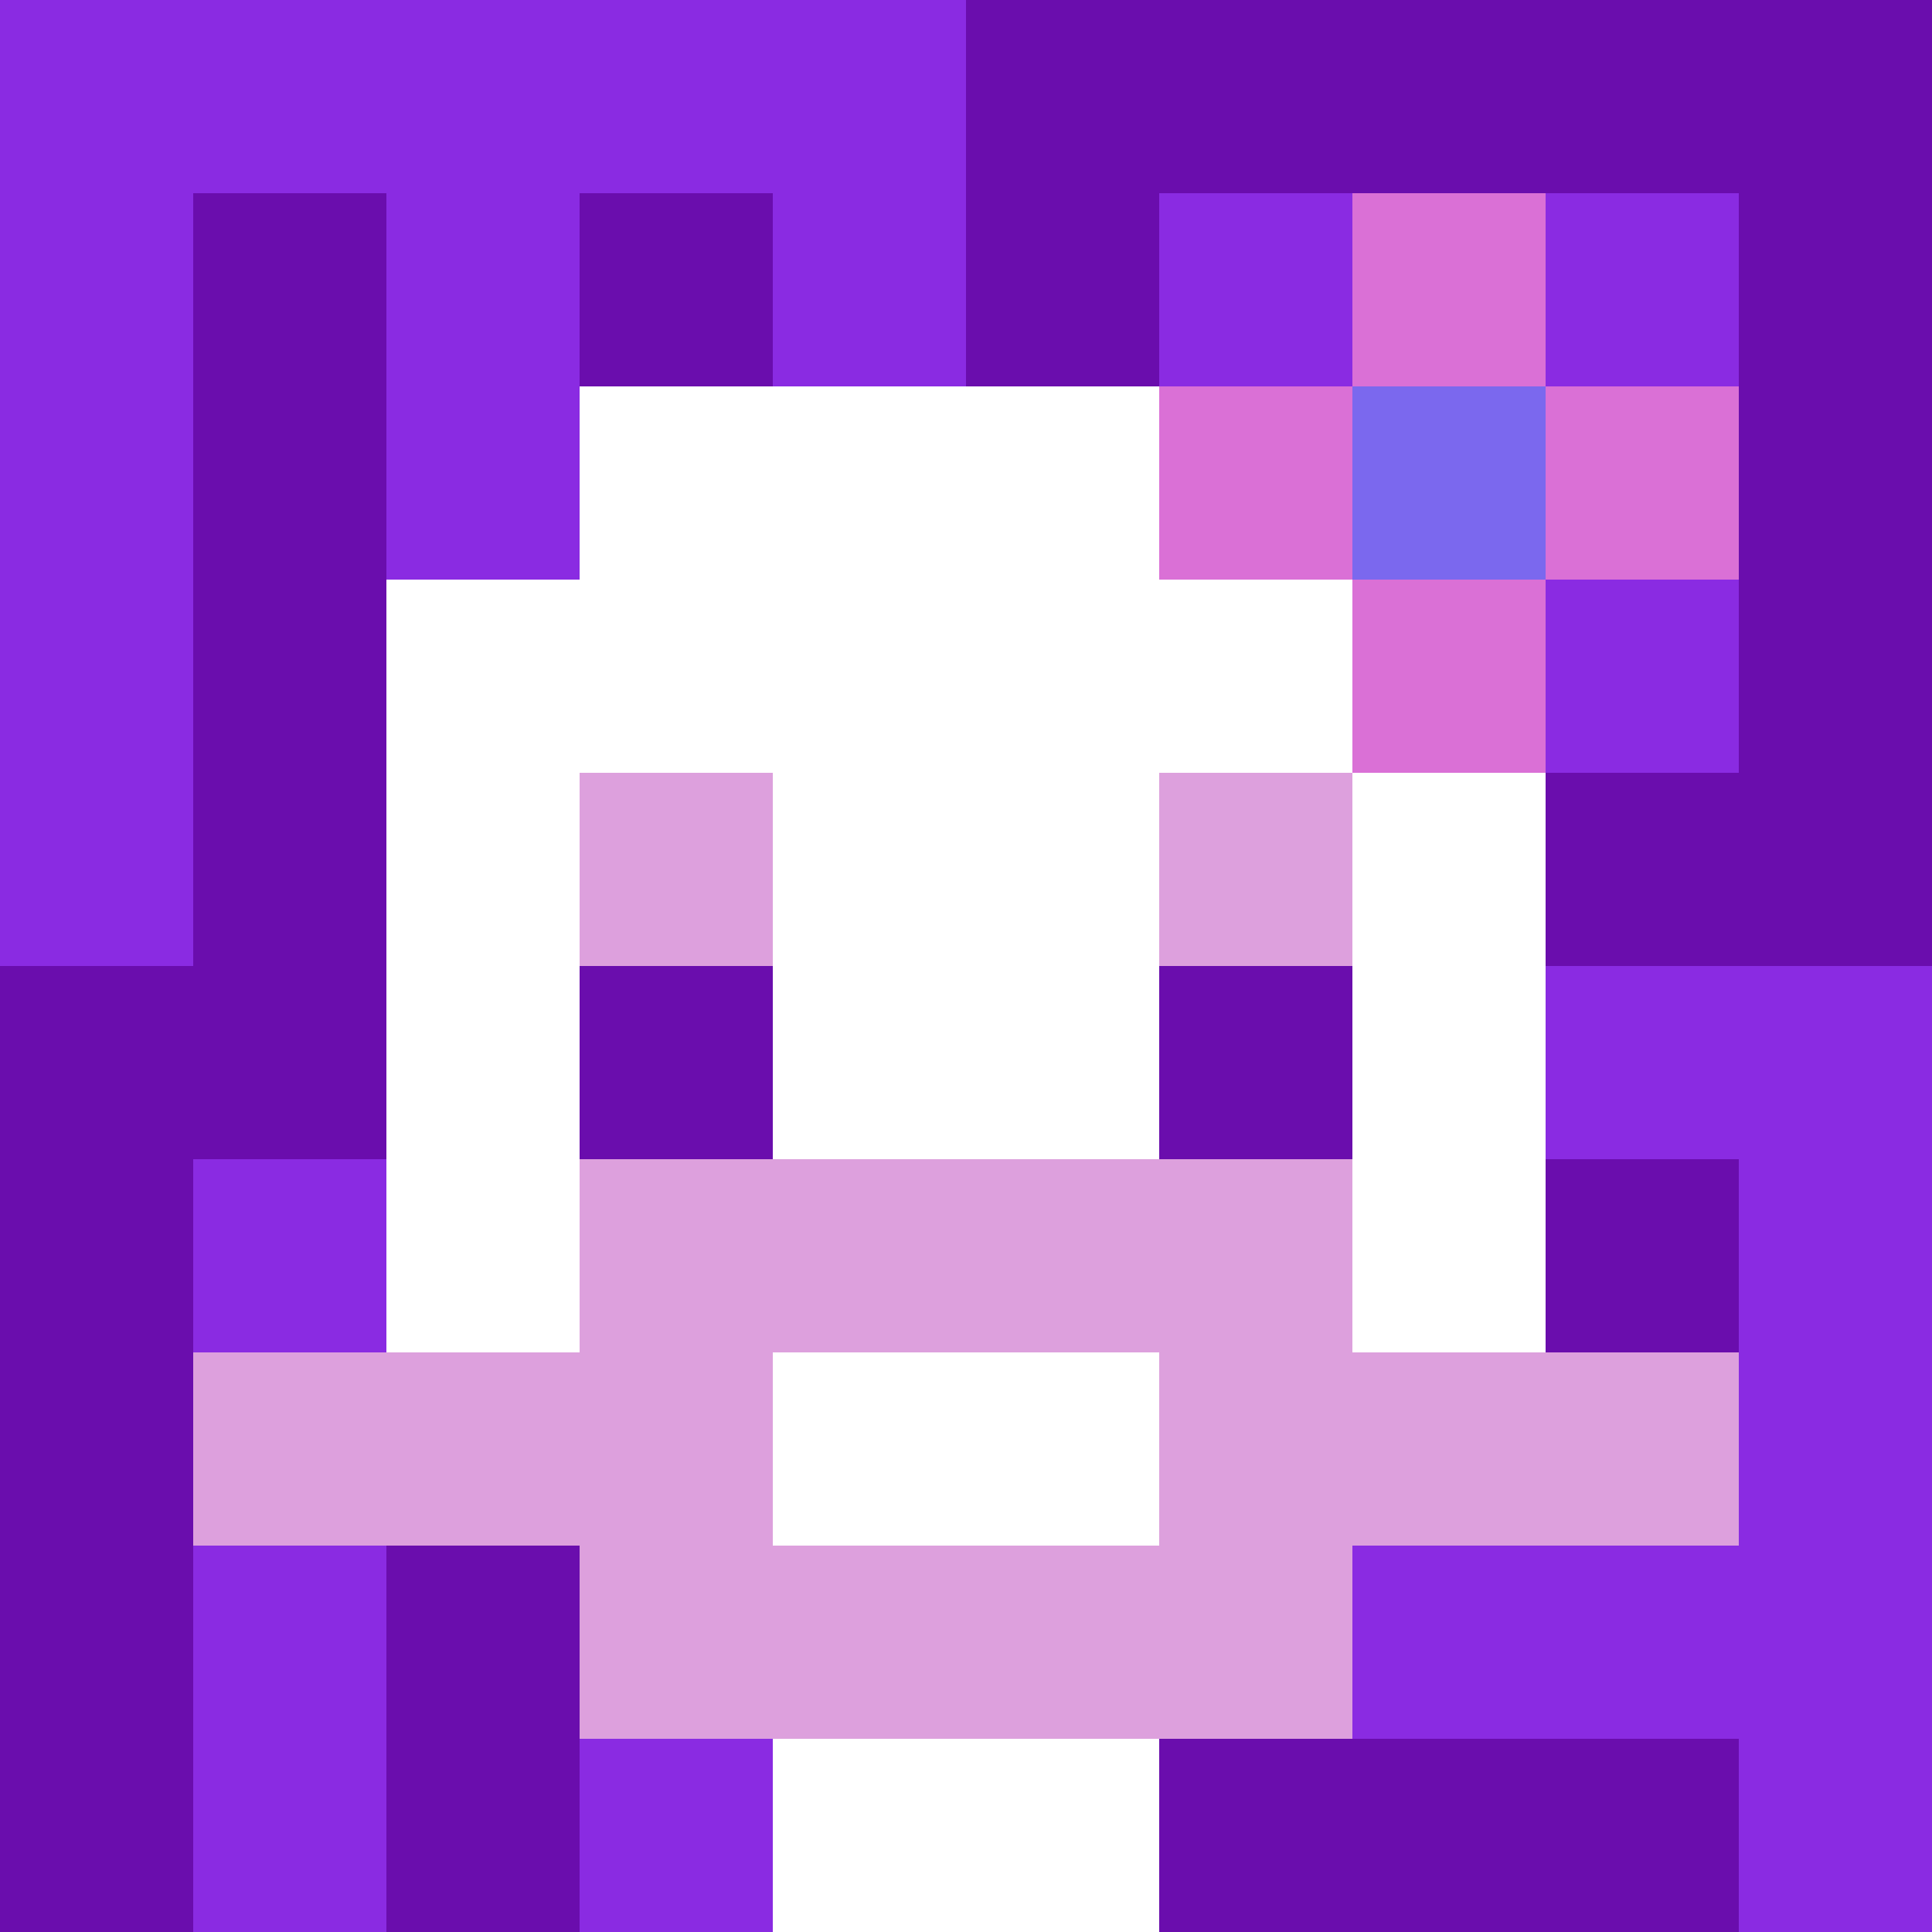
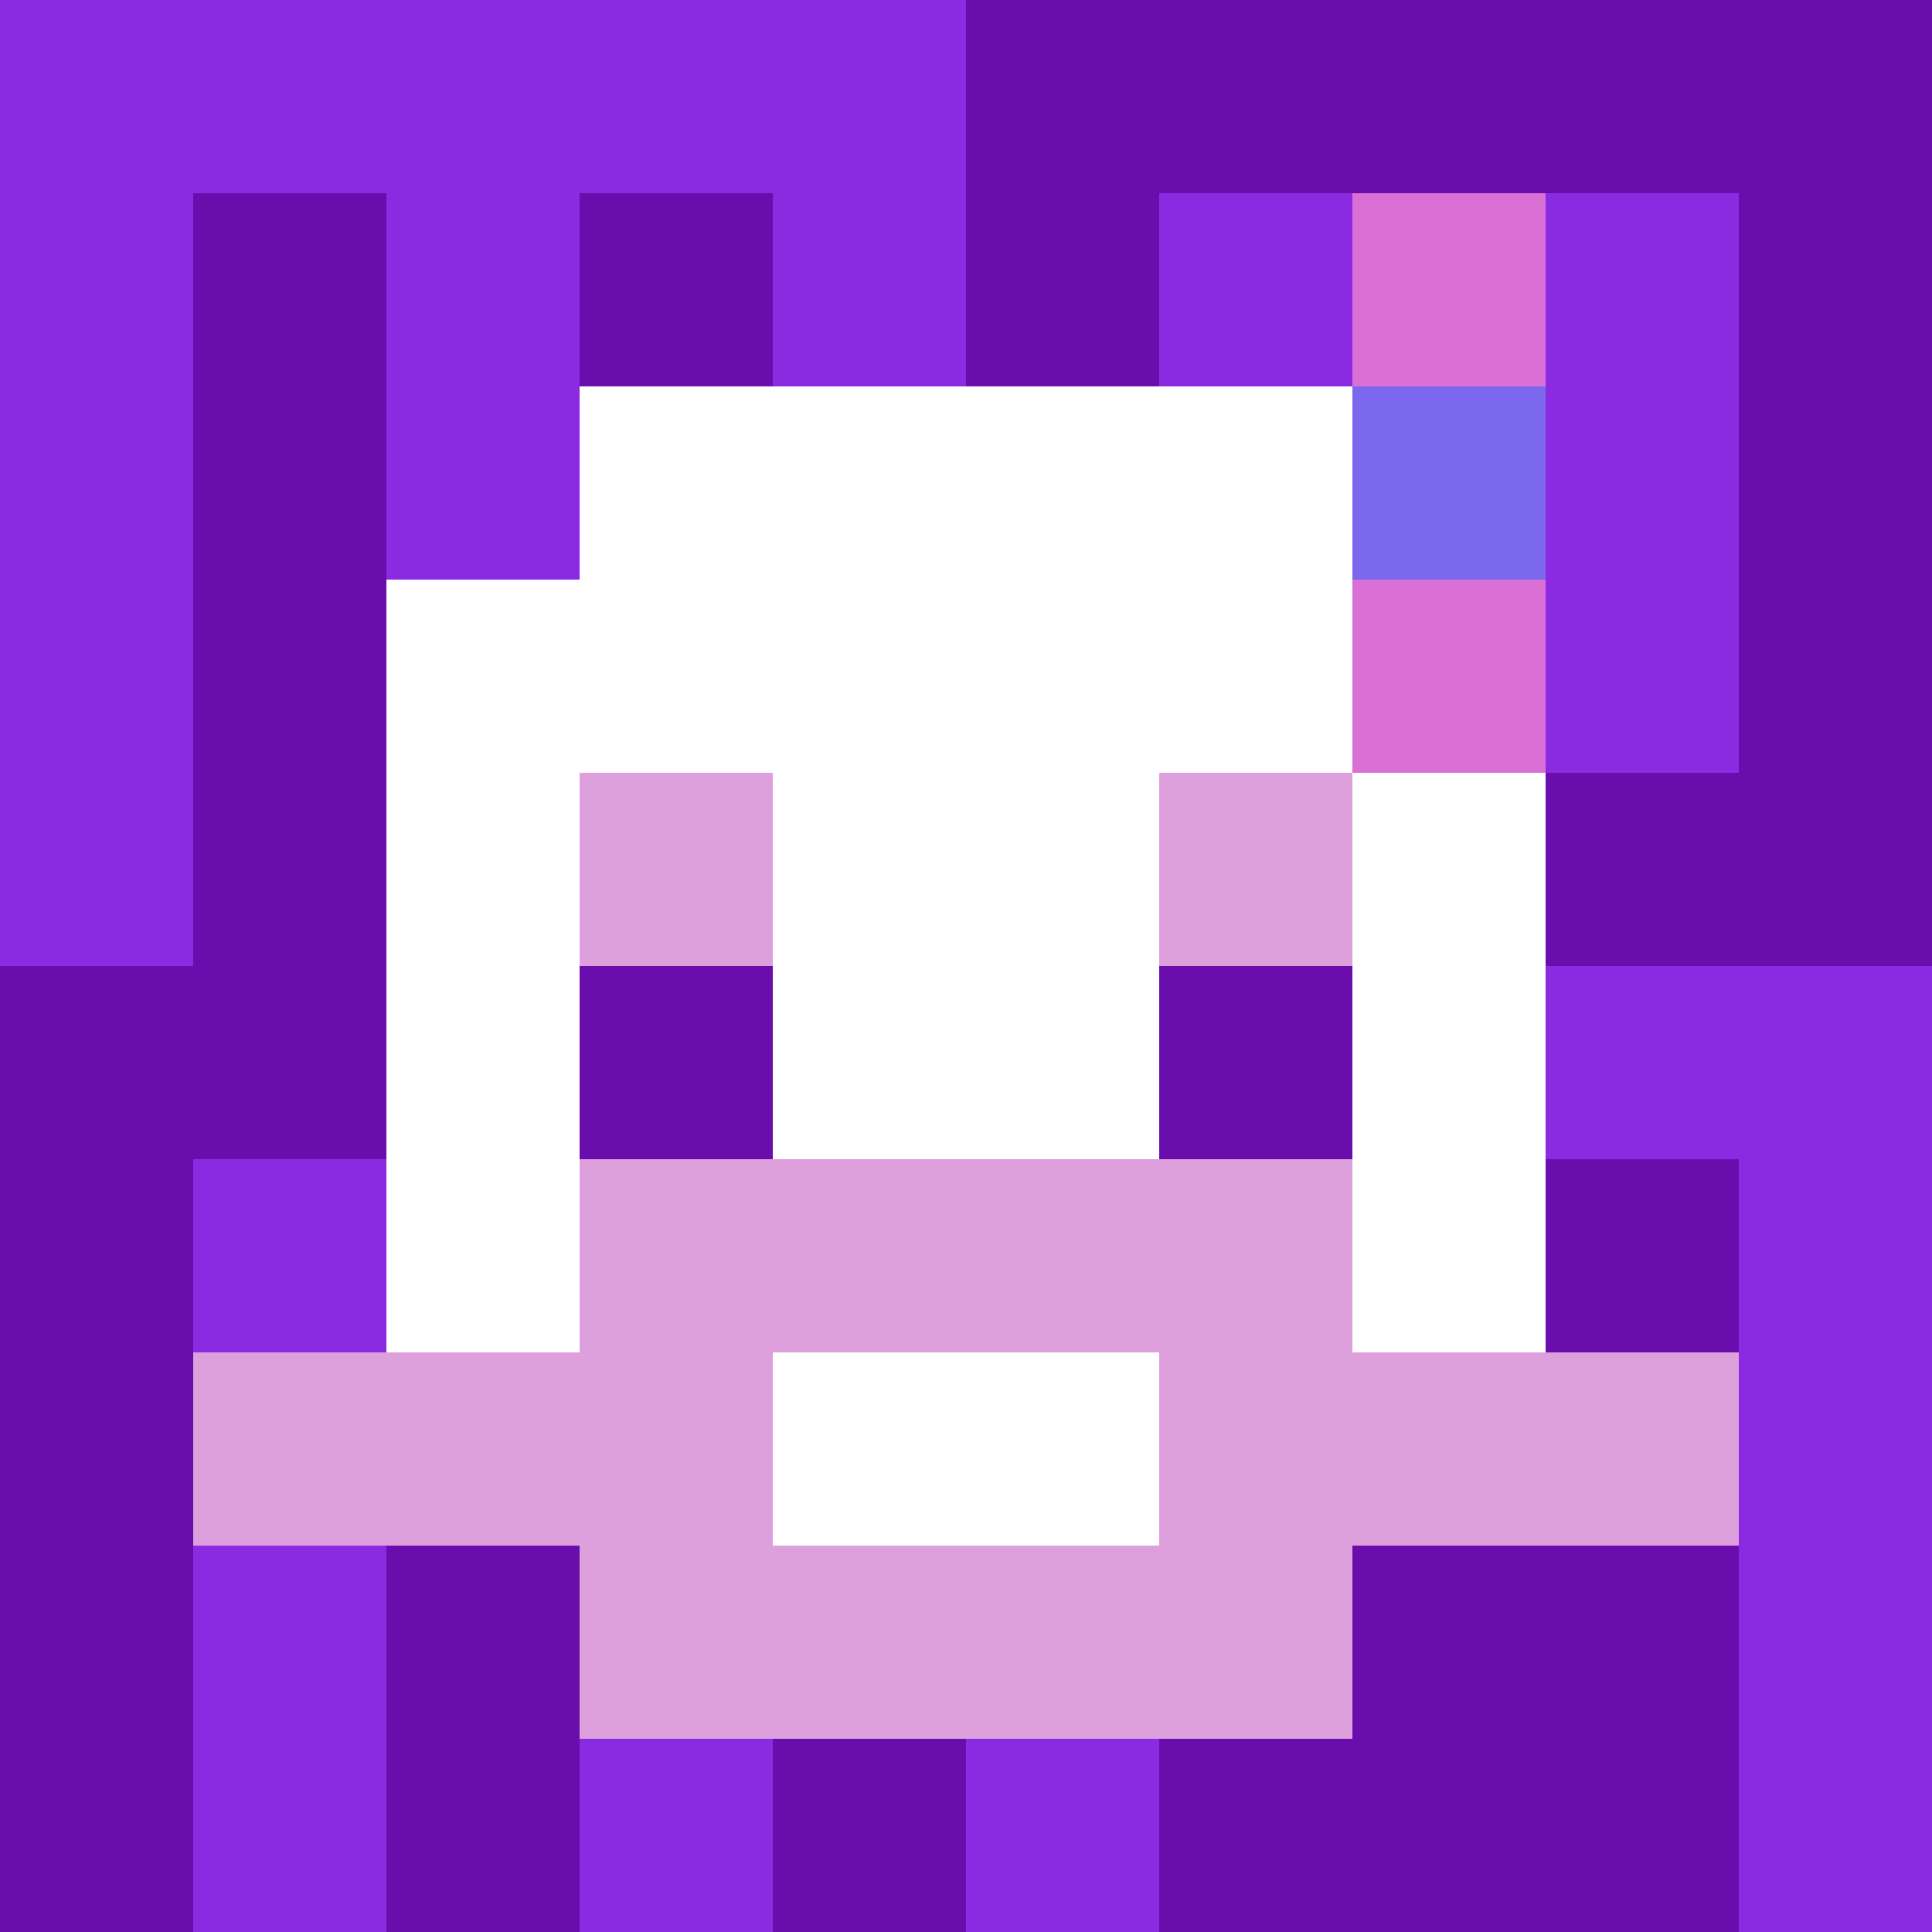
<svg xmlns="http://www.w3.org/2000/svg" version="1.1" width="600" height="600" viewBox="0 0 966 966">
  <title>'goose-pfp-flower' by Dmitri Cherniak</title>
  <desc>The Goose Is Loose (Purple Edition)</desc>
  <rect width="100%" height="100%" fill="#7272cc" />
  <g>
    <g id="0-0">
      <rect x="0" y="0" height="966" width="966" fill="#6A0DAD" />
      <g>
        <rect id="0-0-0-0-5-1" x="0" y="0" width="483" height="96.6" fill="#8A2BE2" />
        <rect id="0-0-0-0-1-5" x="0" y="0" width="96.6" height="483" fill="#8A2BE2" />
        <rect id="0-0-2-0-1-5" x="193.2" y="0" width="96.6" height="483" fill="#8A2BE2" />
        <rect id="0-0-4-0-1-5" x="386.4" y="0" width="96.6" height="483" fill="#8A2BE2" />
        <rect id="0-0-6-1-3-3" x="579.6" y="96.6" width="289.8" height="289.8" fill="#8A2BE2" />
        <rect id="0-0-1-6-1-4" x="96.6" y="579.6" width="96.6" height="386.4" fill="#8A2BE2" />
        <rect id="0-0-3-6-1-4" x="289.8" y="579.6" width="96.6" height="386.4" fill="#8A2BE2" />
        <rect id="0-0-5-5-5-1" x="483" y="483" width="483" height="96.6" fill="#8A2BE2" />
-         <rect id="0-0-5-8-5-1" x="483" y="772.8" width="483" height="96.6" fill="#8A2BE2" />
        <rect id="0-0-5-5-1-5" x="483" y="483" width="96.6" height="483" fill="#8A2BE2" />
        <rect id="0-0-9-5-1-5" x="869.4" y="483" width="96.6" height="483" fill="#8A2BE2" />
      </g>
      <g>
        <rect id="0-0-3-2-4-7" x="289.8" y="193.2" width="386.4" height="676.2" fill="#FFFFFF" />
        <rect id="0-0-2-3-6-5" x="193.2" y="289.8" width="579.6" height="483" fill="#FFFFFF" />
-         <rect id="0-0-4-8-2-2" x="386.4" y="772.8" width="193.2" height="193.2" fill="#FFFFFF" />
        <rect id="0-0-1-7-8-1" x="96.6" y="676.2" width="772.8" height="96.6" fill="#DDA0DD" />
        <rect id="0-0-3-6-4-3" x="289.8" y="579.6" width="386.4" height="289.8" fill="#DDA0DD" />
        <rect id="0-0-4-7-2-1" x="386.4" y="676.2" width="193.2" height="96.6" fill="#FFFFFF" />
        <rect id="0-0-3-4-1-1" x="289.8" y="386.4" width="96.6" height="96.6" fill="#DDA0DD" />
        <rect id="0-0-6-4-1-1" x="579.6" y="386.4" width="96.6" height="96.6" fill="#DDA0DD" />
        <rect id="0-0-3-5-1-1" x="289.8" y="483" width="96.6" height="96.6" fill="#6A0DAD" />
        <rect id="0-0-6-5-1-1" x="579.6" y="483" width="96.6" height="96.6" fill="#6A0DAD" />
-         <rect id="0-0-6-2-3-1" x="579.6" y="193.2" width="289.8" height="96.6" fill="#DA70D6" />
        <rect id="0-0-7-1-1-3" x="676.2" y="96.6" width="96.6" height="289.8" fill="#DA70D6" />
        <rect id="0-0-7-2-1-1" x="676.2" y="193.2" width="96.6" height="96.6" fill="#7B68EE" />
      </g>
    </g>
  </g>
</svg>